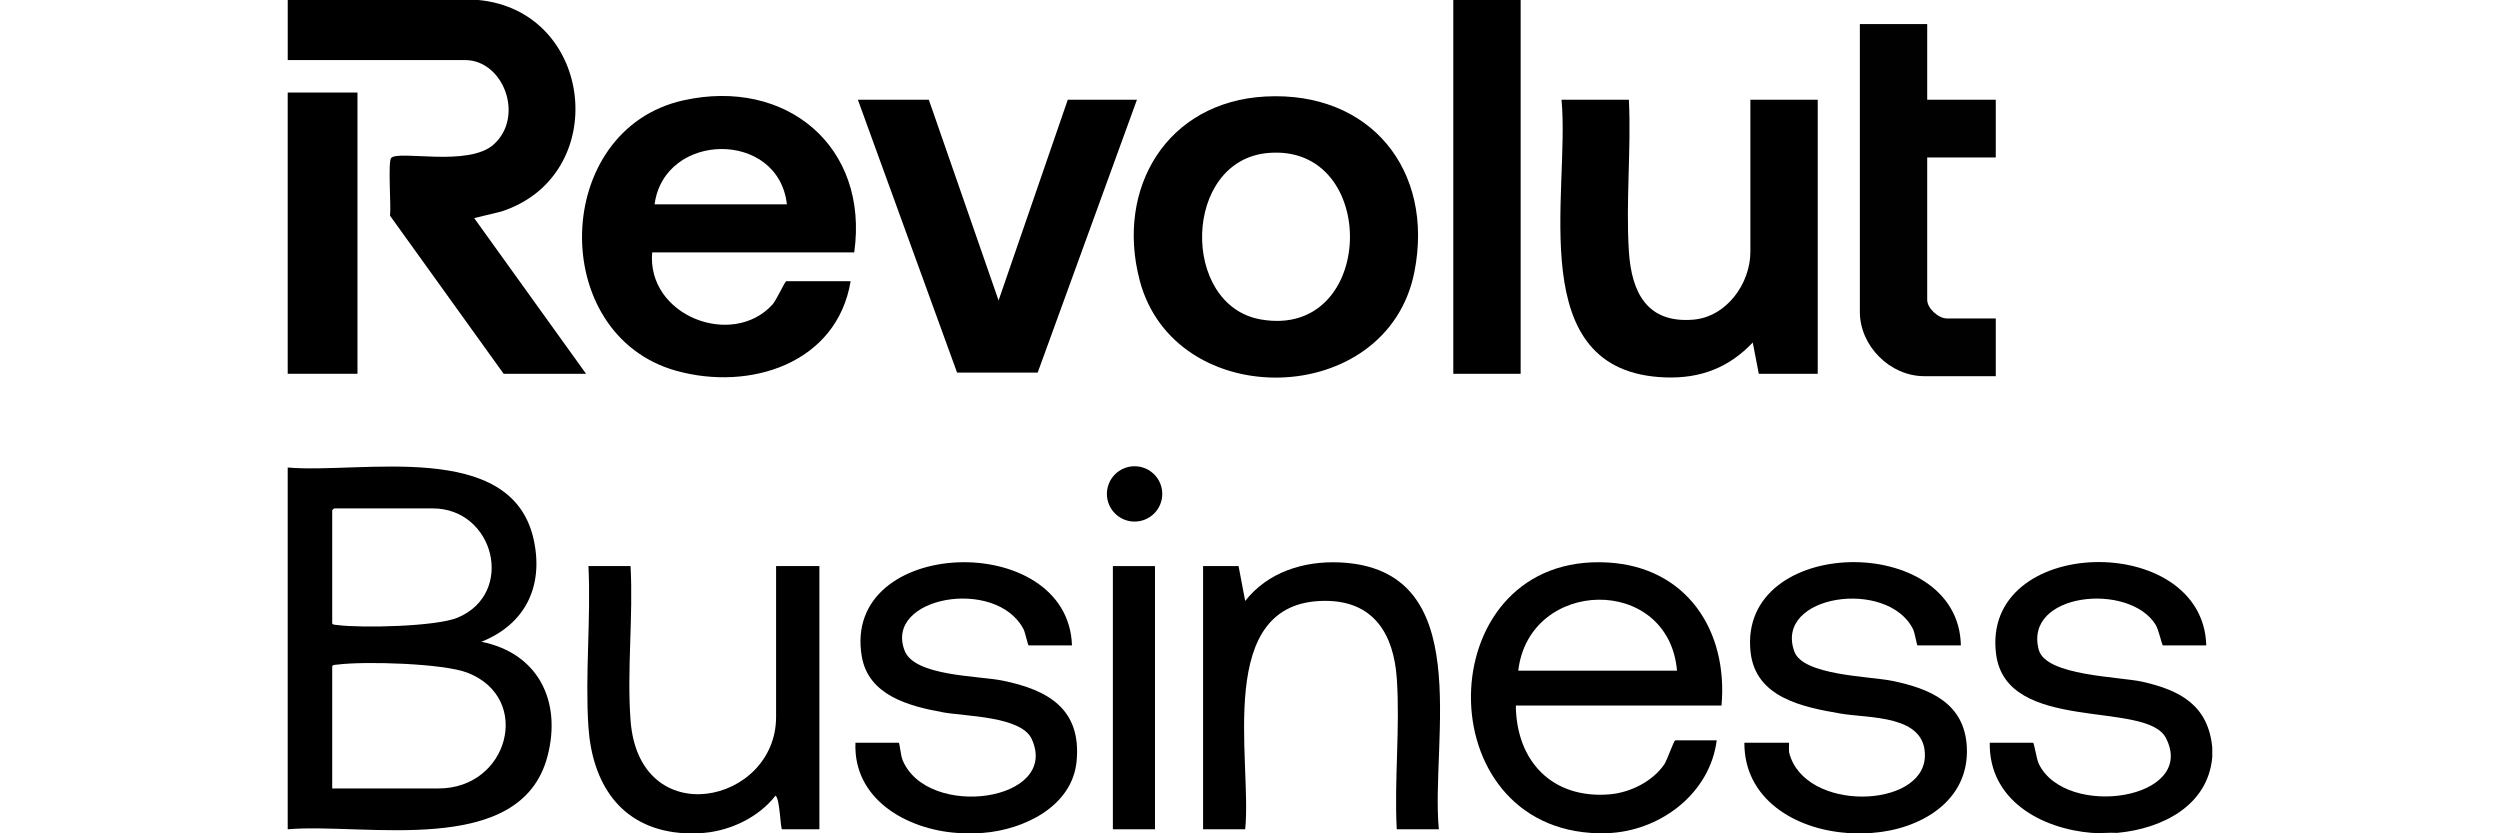
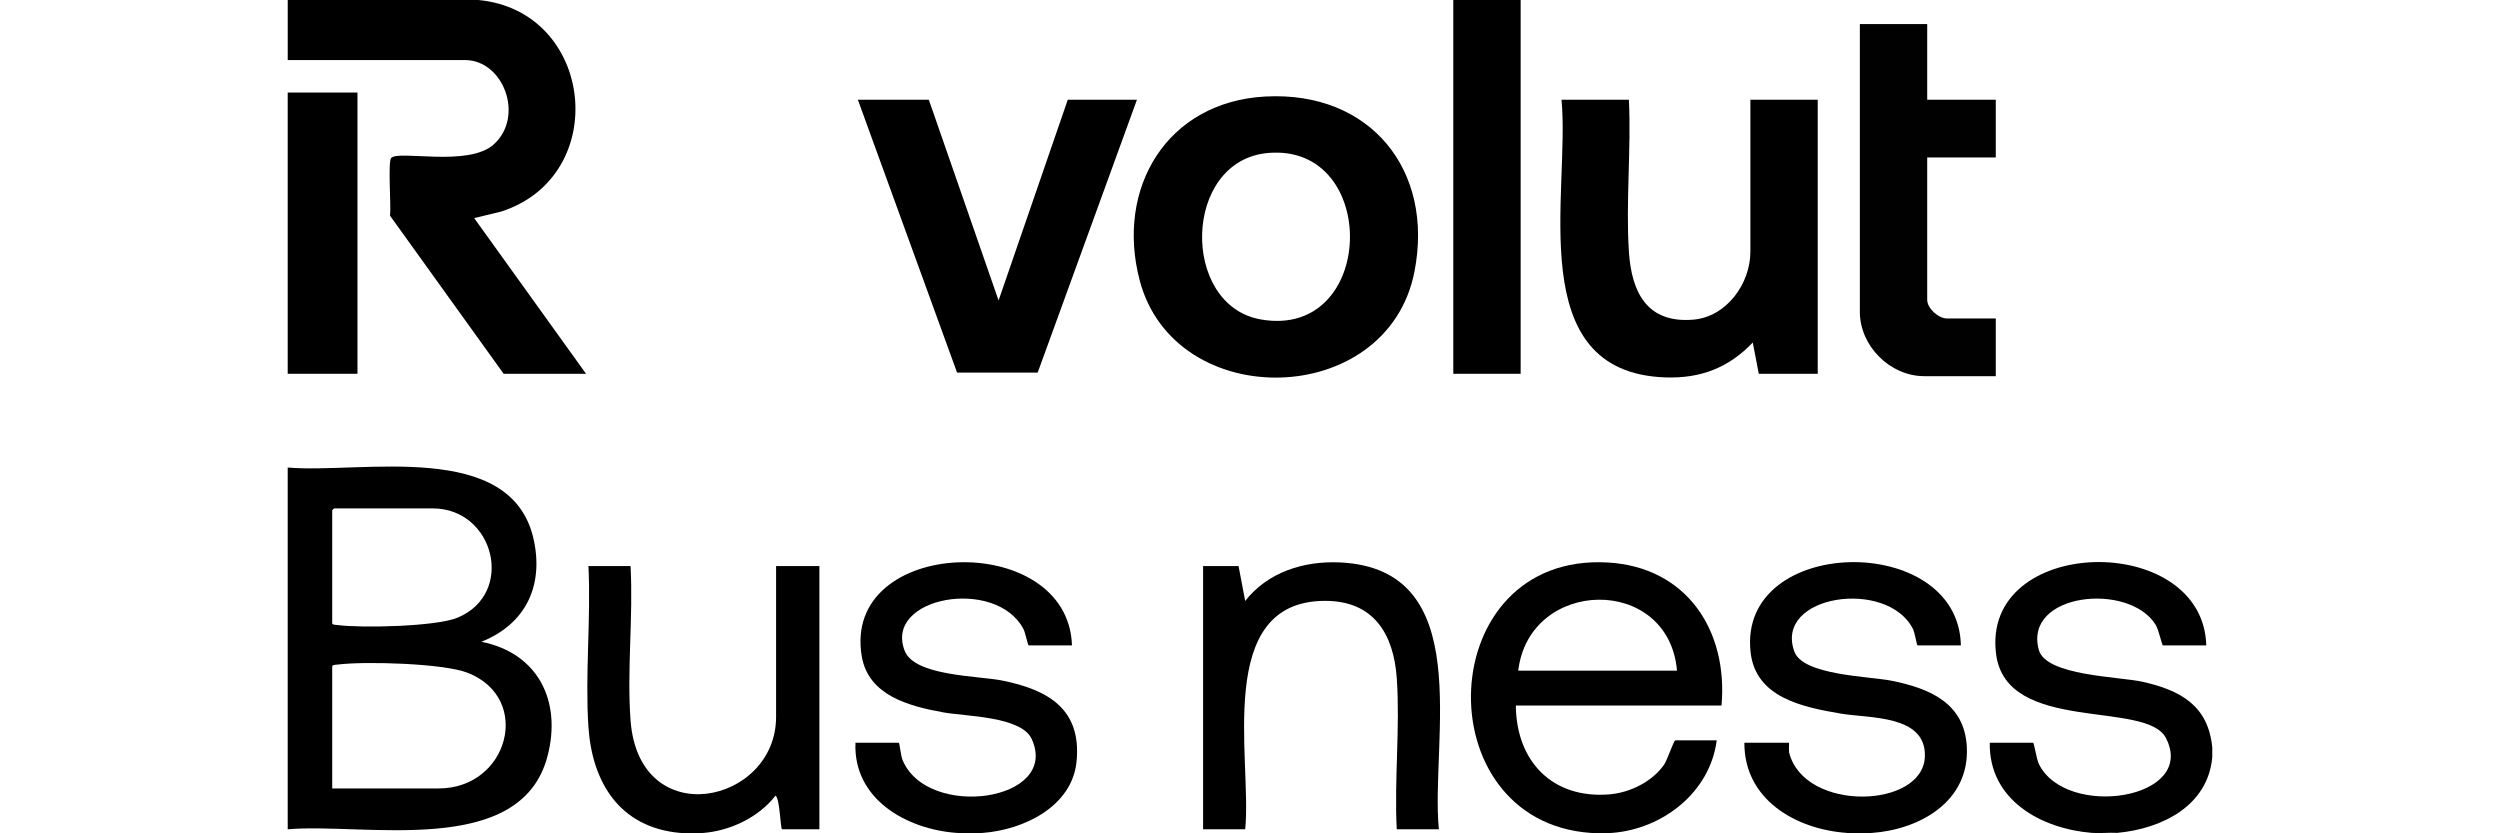
<svg xmlns="http://www.w3.org/2000/svg" id="Ebene_1" viewBox="0 0 1200 400">
  <defs>
    <style>.cls-1{fill:#010101;}</style>
  </defs>
  <path d="M607.39,46.33c50.3-2.7,81.15,35.3,71.53,84.16-12.99,65.98-115.1,67.97-131.88,4.05-11.64-44.35,13.14-85.68,60.34-88.21ZM608.54,73.44c-40.93,3.69-41.95,73.02-3.49,79.87,55.7,9.92,57.56-84.75,3.49-79.87Z" />
  <polygon points="445.84 47.88 479.32 144.22 512.53 47.88 545.73 47.88 498.09 178.84 459.4 178.85 411.78 47.88 445.84 47.88" />
  <path d="M781.87,47.88c1.16,23.89-1.55,49.24.01,72.97,1.28,19.46,8.67,34.41,30.86,32.59,15.98-1.31,27.44-17.29,27.44-32.58V47.88h32.33v131.53h-28.29l-2.9-15c-11.46,12.1-25.08,17.32-41.87,16.75-69.01-2.36-45.71-88.61-49.92-133.29h32.33Z" />
  <path class="cls-1" d="M925.06,11.54v36.34h32.91v27.69h-32.91v68.36c0,4.1,5.43,8.94,9.53,8.94h23.38v27.69h-34.35c-16.42,0-30.89-14.5-30.89-30.86V11.54h32.33Z" />
  <rect x="697.58" width="32.33" height="179.42" />
-   <path d="M410.04,121.15h-97c-2.64,30.38,38.38,46.21,57.71,25.07,1.96-2.14,6.01-11.23,6.66-11.23h30.89c-6.6,39.63-48.52,52.81-83.72,42.98-61.92-17.3-59.73-115.77,3.46-129.81,49.29-10.95,89.16,22.1,81.99,72.98ZM377.71,98.07c-4.04-35.74-58.78-35.03-63.51,0h63.51Z" />
  <path d="M229.62,0c55.71,5.27,64.04,84.38,10.98,101.54l-12.99,3.15,53.69,74.72h-39.55l-54.54-75.88c.6-4.02-1.09-25.81.54-27.69,3.44-3.96,37.23,4.53,49.37-6.63,14.72-13.52,4.45-40.37-13.85-40.37h-85.16V0h91.51Z" />
  <rect x="138.1" y="44.42" width="33.49" height="134.99" />
  <path d="M763.4,399.79c-79.77-5.77-75.71-134.61,8.36-129.79,37.74,2.17,57.75,32.52,54.57,68.64h-98.73c.21,26.67,17.41,44.81,44.73,42.67,9.99-.78,20.83-6.09,26.54-14.44,1.35-1.98,4.6-11.5,5.23-11.5h19.92c-3.18,24.87-25.86,42.57-50.23,44.42-2.99.23-7.4.22-10.39,0ZM804.97,321.91c-4.06-46.18-70.93-44.63-76.21,0h76.21Z" />
  <path d="M886.38,399.79c-24.49-1.76-49.2-16.06-49.08-43.27h21.36c.24,0-.13,3.69.14,4.77,7.29,28.63,64.27,26.93,65.14,1.89.71-20.25-26.78-18.29-40.56-20.68-17.98-3.12-40.74-7.52-43.12-29.6-6.05-56.1,99.99-57.69,100.96-3.1h-20.79c-.41,0-1.19-5.84-2.21-7.88-12.24-24.34-66.7-16.49-56.96,10.76,4.16,11.62,35.99,11.86,47.05,14.14,18.03,3.7,34.7,10.66,35.77,31.75,1.32,26.09-22.47,39.59-45.6,41.24-3.5.25-8.62.25-12.12,0Z" />
  <path d="M1004.16,399.79c-24.42-1.99-49.53-15.74-49.08-43.27h20.79c.53,0,1.63,7.81,2.79,10.19,13.05,26.62,76.16,16.96,60.98-12.47-9.45-18.33-76.58-1.83-81.52-40.28-7.34-57.15,99.38-59.17,100.89-4.18h-20.79c-.53,0-1.93-7.39-3.57-9.99-12.93-20.53-63.47-15.17-56.03,12.14,3.42,12.55,38.65,12.79,49.89,15.34,18.16,4.11,31.45,11.38,33.38,31.55v4.62c-2.08,23.54-24.43,34.4-45.61,36.34-4-.24-8.14.32-12.12,0Z" />
  <path d="M459.12,399.79c-23.96-1.75-49.62-16.19-48.5-43.27h20.79c.42,0,.89,6.05,1.82,8.28,11.86,28.77,75.67,19.92,62.01-10.04-5.01-10.99-31.74-10.86-42.58-12.84-16.08-2.94-35.76-7.95-39-26.8-9.9-57.67,99.08-61.06,100.89-5.33h-20.79c-.4,0-1.62-6.14-2.42-7.68-13.06-25.34-67.26-15.65-57.08,10.3,4.8,12.22,35.4,11.93,46.92,14.27,21.82,4.43,37.97,13.57,35.59,38.7-2.07,21.81-25.48,32.93-44.95,34.41-3.62.27-9.08.26-12.7,0Z" />
  <path d="M326.33,399.79c-28.82-2.65-42.13-24.08-43.9-51.03-1.64-25.02,1.27-51.83.02-77.04h20.21c1.34,24.13-1.8,50.21.01,74.12,4.12,54.21,69.85,40.07,69.85-1.72v-72.4h20.79v126.34h-17.9c-.82,0-1.04-14.88-3.17-16.15-8.02,10.31-21.37,16.74-34.36,17.88-3.08.27-8.47.28-11.55,0Z" />
  <path d="M138.1,224.41c35.17,3.09,107.49-13.81,118.08,34.61,4.86,22.24-3.91,40.58-25.11,49.03,27.42,5.5,38.66,28.7,31.7,55.06-12.94,49.01-87.88,31.73-124.67,34.95v-173.65ZM160.33,244.03l-.87.87v54.23c0,.85,2,.82,2.57.9,11.52,1.49,47.38.76,57.69-3.58,27.72-11.65,17.62-52.42-12.04-52.42h-47.34ZM159.46,378.45h51.1c33.52,0,45.15-43.24,13.97-55.49-11.72-4.61-49.71-5.62-62.5-3.96-.57.07-2.57.05-2.57.9v58.56Z" />
  <path d="M690.65,398.06h-20.21c-1.24-23.65,1.65-48.97.02-72.42-1.47-21.24-11.02-37.23-34.37-37.23-53.76,0-35,76.52-38.4,109.65h-20.21v-126.34h17.03l3.18,16.73c10.86-13.84,28.06-19.26,45.35-18.49,66.1,2.93,43.53,85.07,47.6,128.1Z" />
-   <rect x="534.18" y="271.72" width="20.21" height="126.34" />
-   <ellipse cx="544.6" cy="237.08" rx="13.29" ry="13.28" />
</svg>